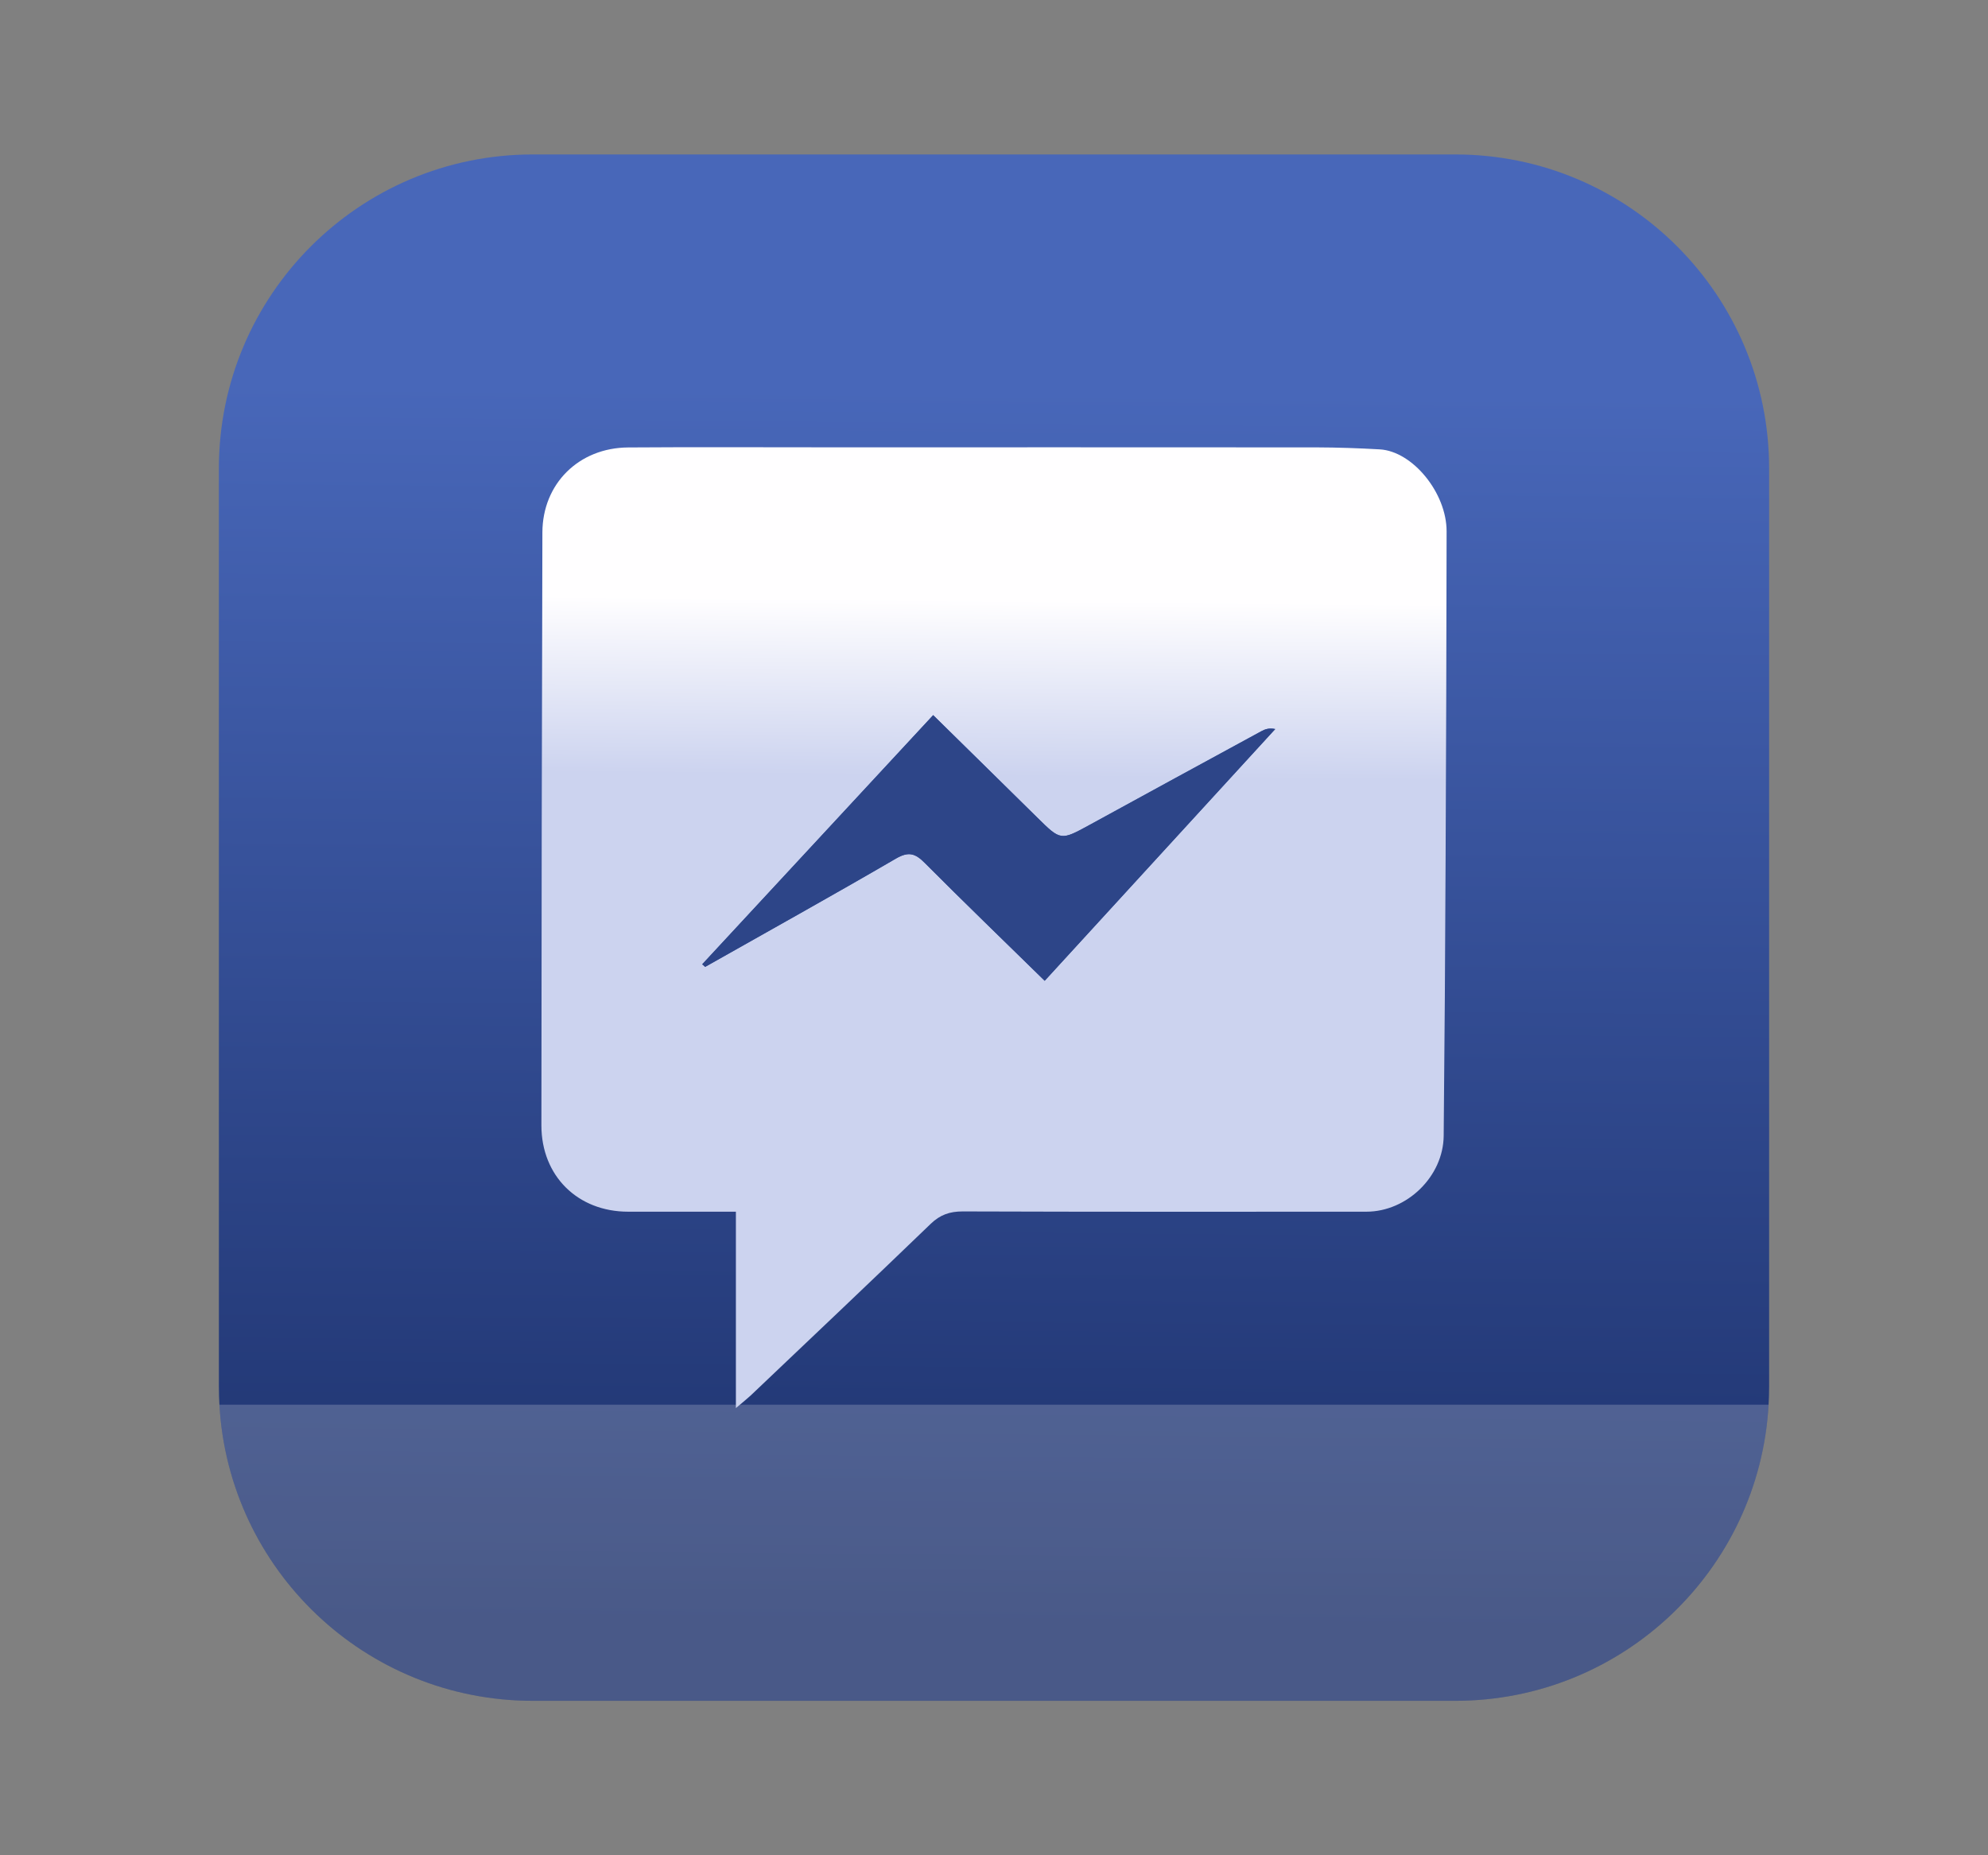
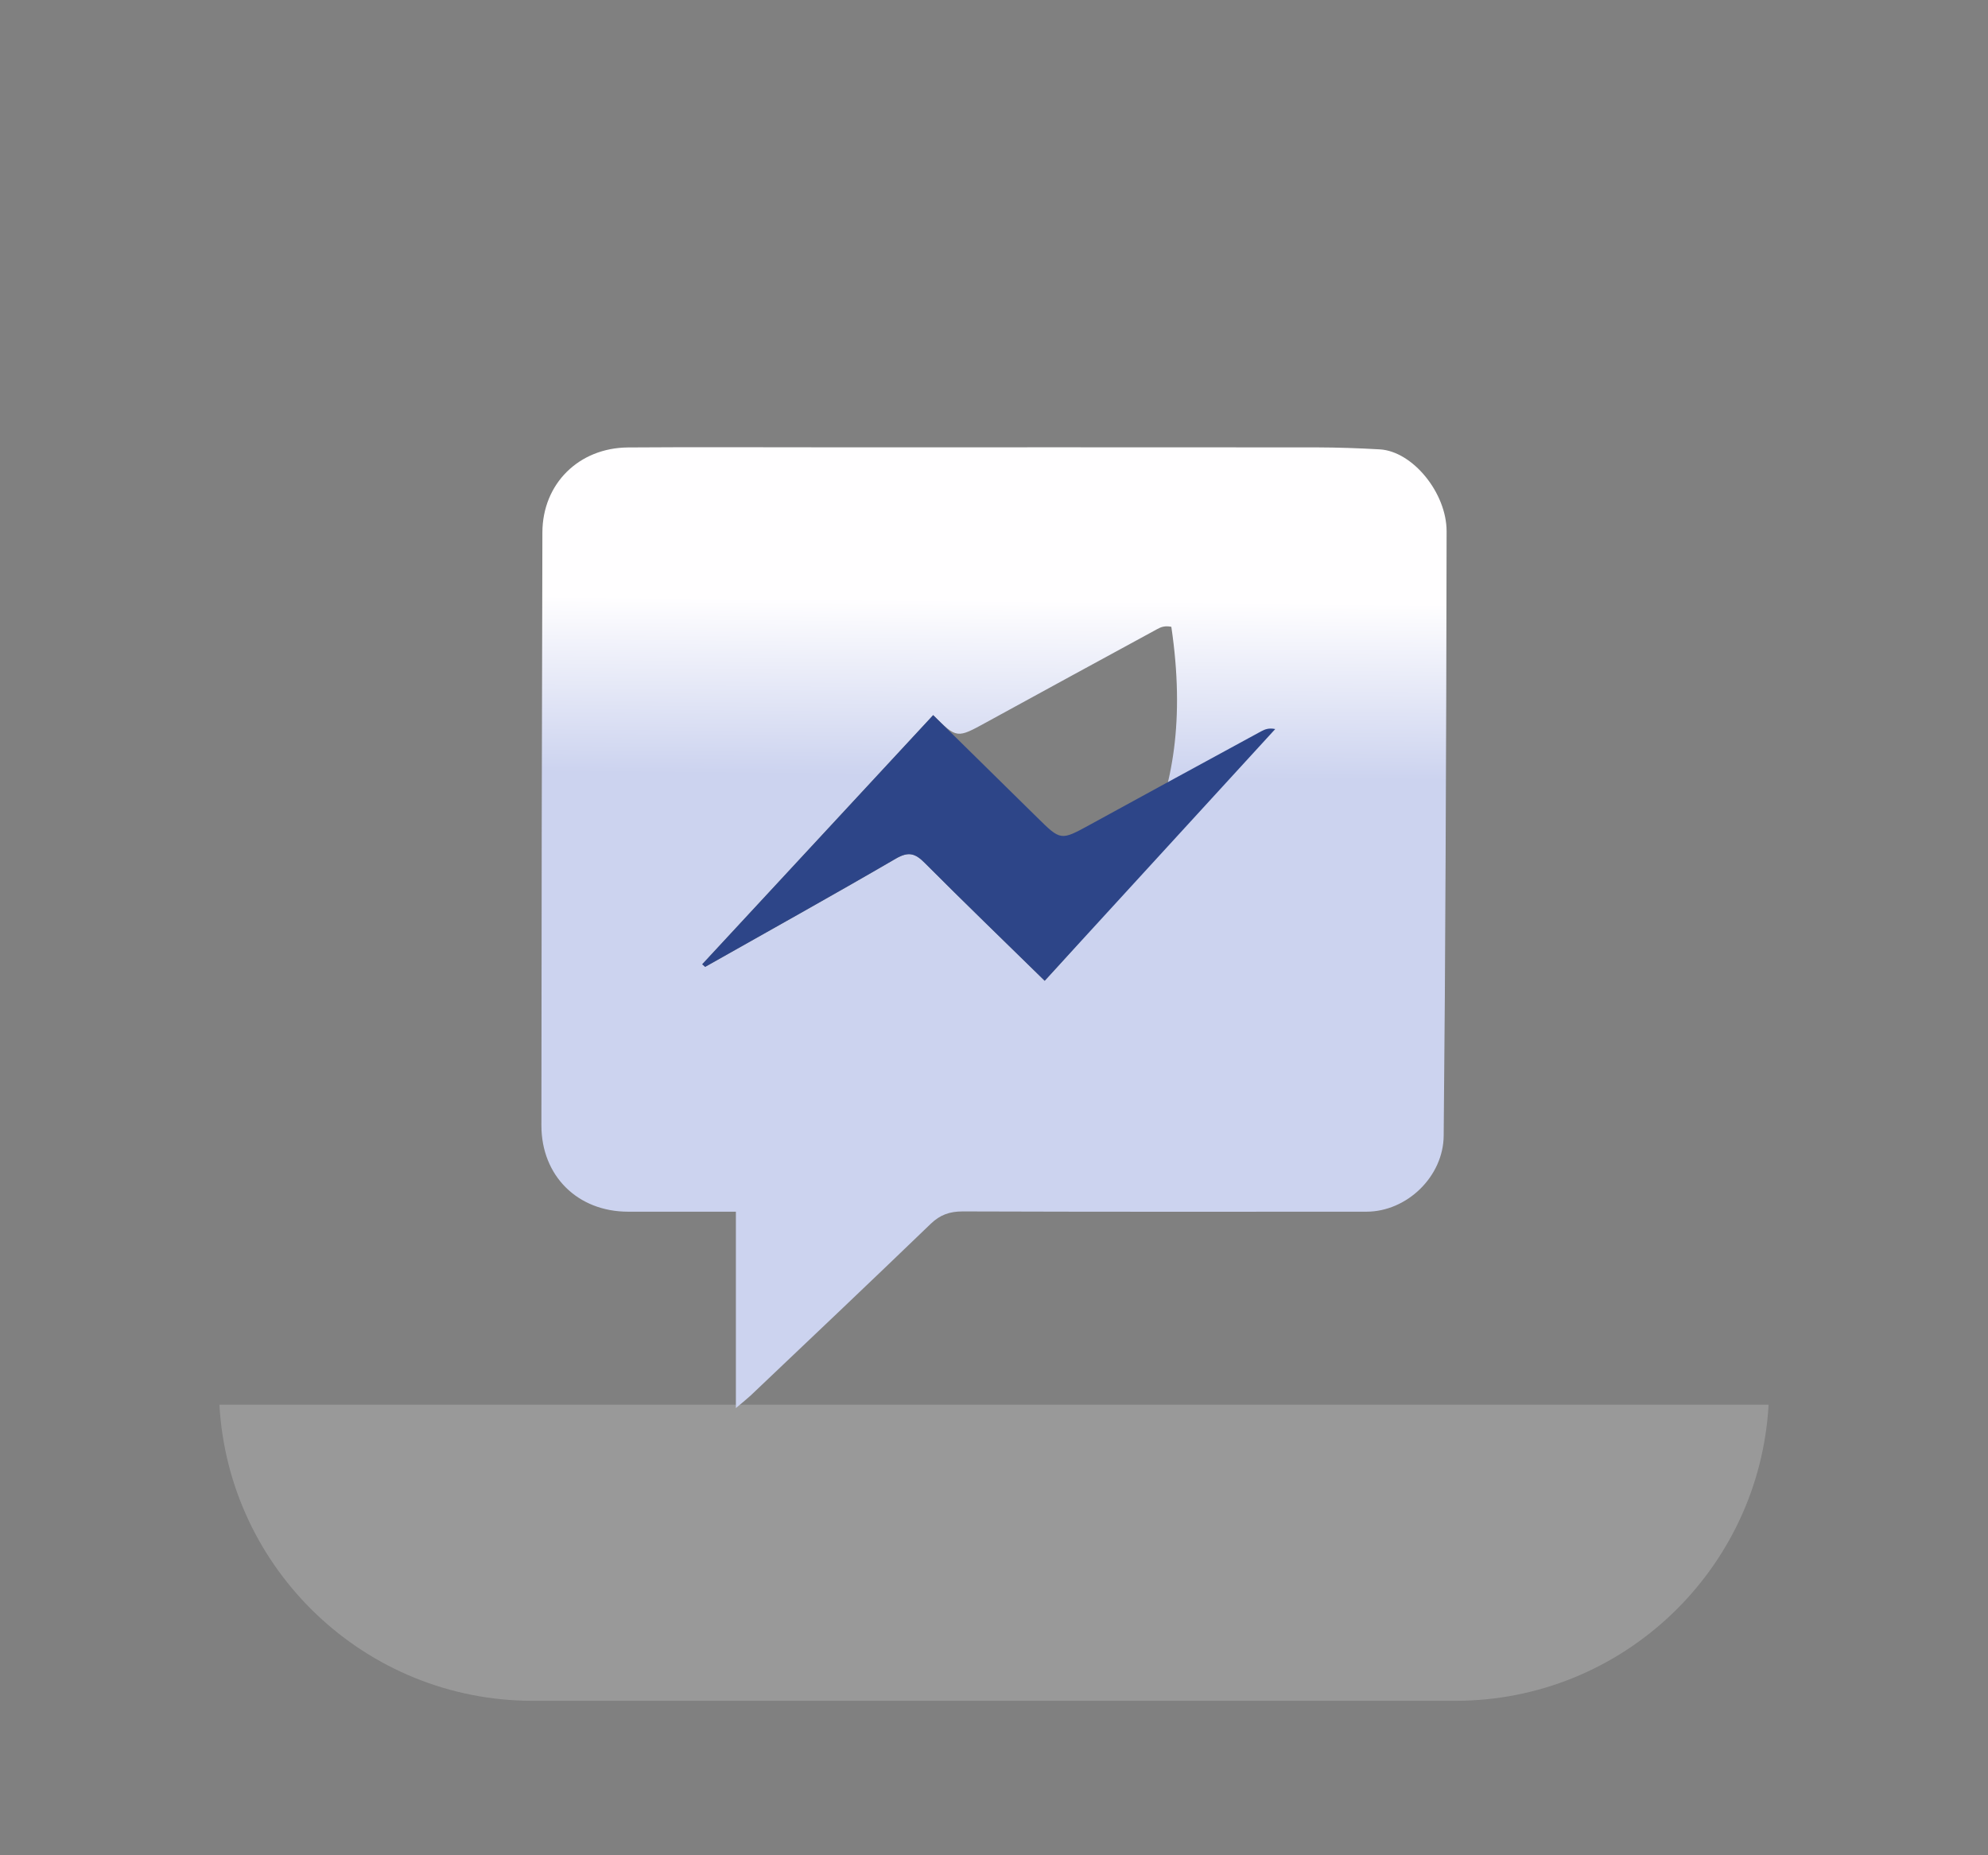
<svg xmlns="http://www.w3.org/2000/svg" version="1.0" id="Layer_1" x="0px" y="0px" viewBox="0 0 300 280" style="enable-background:new 0 0 300 280;" xml:space="preserve">
  <rect x="0" y="0" width="300" height="280" fill="#808080" stroke="none" />
  <style type="text/css">
	.st0{fill:url(#SVGID_1_);}
	.st1{opacity:0.2;fill:#FFFFFF;}
	.st2{fill:url(#SVGID_2_);}
	.st3{fill:#2D4588;}
</style>
  <g>
    <g>
      <linearGradient id="SVGID_1_" gradientUnits="userSpaceOnUse" x1="150.757" y1="58.837" x2="148.582" y2="291.91">
        <stop offset="1.385225e-07" style="stop-color:#4867B9" />
        <stop offset="0.8" style="stop-color:#1C306A" />
      </linearGradient>
-       <path class="st0" d="M266.97,70.69v138.62c0,0.9-0.03,1.8-0.08,2.69c-1.39,24.91-22.03,44.69-47.29,44.69H80.4    c-25.26,0-45.9-19.78-47.29-44.69c-0.05-0.89-0.08-1.79-0.08-2.69V70.69c0-26.16,21.21-47.38,47.37-47.38h139.2    C245.76,23.31,266.97,44.53,266.97,70.69z" />
      <path class="st1" d="M266.89,212c-1.39,24.91-22.03,44.69-47.29,44.69H80.4c-25.26,0-45.9-19.78-47.29-44.69H266.89z" />
    </g>
    <g>
      <linearGradient id="SVGID_2_" gradientUnits="userSpaceOnUse" x1="150.404" y1="67.066" x2="149.044" y2="212.864">
        <stop offset="0.161" style="stop-color:#FFFEFF" />
        <stop offset="0.344" style="stop-color:#CCD3EF" />
      </linearGradient>
-       <path class="st2" d="M208.22,67.82c-3.16-0.18-6.34-0.29-9.51-0.3c-24.73-0.02-49.46-0.01-74.18-0.01    c-9.92,0-19.83-0.05-29.74,0.02c-7.45,0.05-12.92,5.48-12.94,12.83c-0.08,29.82-0.14,59.65-0.15,89.48    c0,7.65,5.49,13.03,13.09,13.03h16.26v29.64c0.22-0.19,0.42-0.36,0.61-0.51c0.66-0.56,1.15-0.96,1.62-1.39    c9.07-8.62,18.15-17.21,27.16-25.9c1.43-1.38,2.88-1.88,4.84-1.88c20.31,0.07,40.61,0.05,60.91,0.04    c6.14,0,11.62-5.33,11.67-11.46c0.14-13.95,0.23-27.9,0.29-41.85c0.08-16.46,0.13-32.91,0.15-49.37    C218.31,74.4,213.18,68.11,208.22,67.82z M157.65,148.02c-6.19-6.07-12.2-11.87-18.09-17.79c-1.43-1.44-2.44-1.77-4.36-0.65    c-9.53,5.55-19.18,10.91-28.78,16.34c-0.15-0.13-0.3-0.26-0.45-0.39c11.55-12.46,23.11-24.93,34.85-37.6    c5.3,5.21,10.5,10.31,15.68,15.43c3.59,3.55,3.56,3.53,8.03,1.08c8.59-4.71,17.19-9.39,25.79-14.07c0.56-0.31,1.16-0.54,2.12-0.34    C180.9,122.63,169.36,135.24,157.65,148.02z" />
+       <path class="st2" d="M208.22,67.82c-3.16-0.18-6.34-0.29-9.51-0.3c-24.73-0.02-49.46-0.01-74.18-0.01    c-9.92,0-19.83-0.05-29.74,0.02c-7.45,0.05-12.92,5.48-12.94,12.83c-0.08,29.82-0.14,59.65-0.15,89.48    c0,7.65,5.49,13.03,13.09,13.03h16.26v29.64c0.22-0.19,0.42-0.36,0.61-0.51c0.66-0.56,1.15-0.96,1.62-1.39    c9.07-8.62,18.15-17.21,27.16-25.9c1.43-1.38,2.88-1.88,4.84-1.88c20.31,0.07,40.61,0.05,60.91,0.04    c6.14,0,11.62-5.33,11.67-11.46c0.14-13.95,0.23-27.9,0.29-41.85c0.08-16.46,0.13-32.91,0.15-49.37    C218.31,74.4,213.18,68.11,208.22,67.82z M157.65,148.02c-6.19-6.07-12.2-11.87-18.09-17.79c-1.43-1.44-2.44-1.77-4.36-0.65    c-9.53,5.55-19.18,10.91-28.78,16.34c-0.15-0.13-0.3-0.26-0.45-0.39c11.55-12.46,23.11-24.93,34.85-37.6    c3.59,3.55,3.56,3.53,8.03,1.08c8.59-4.71,17.19-9.39,25.79-14.07c0.56-0.31,1.16-0.54,2.12-0.34    C180.9,122.63,169.36,135.24,157.65,148.02z" />
      <path class="st3" d="M105.97,145.53c11.55-12.46,23.11-24.92,34.85-37.6c5.3,5.21,10.49,10.31,15.68,15.43    c3.59,3.54,3.56,3.53,8.03,1.08c8.59-4.71,17.19-9.39,25.79-14.07c0.56-0.3,1.16-0.54,2.12-0.34    c-11.54,12.6-23.08,25.21-34.79,37.99c-6.2-6.07-12.21-11.87-18.1-17.78c-1.43-1.44-2.44-1.77-4.36-0.66    c-9.53,5.55-19.18,10.91-28.78,16.34C106.27,145.79,106.12,145.66,105.97,145.53z" />
    </g>
  </g>
</svg>